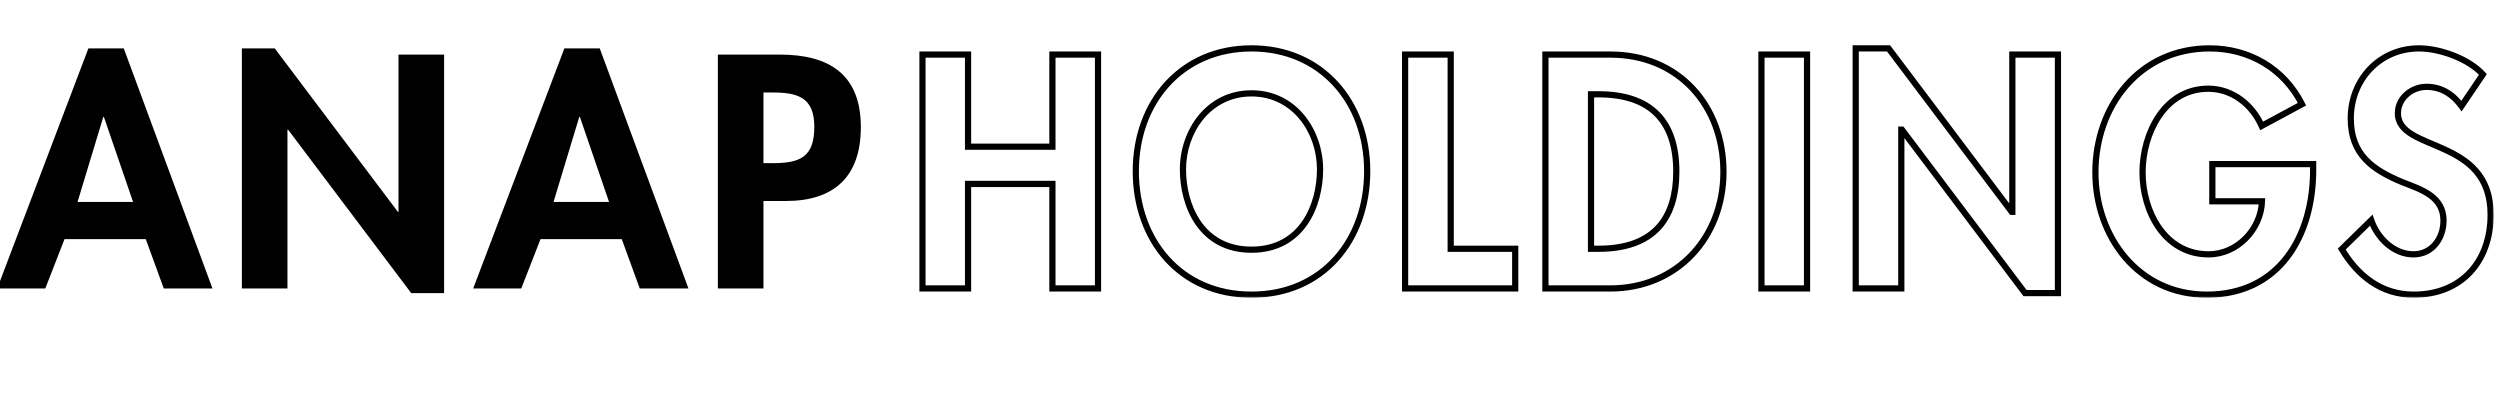
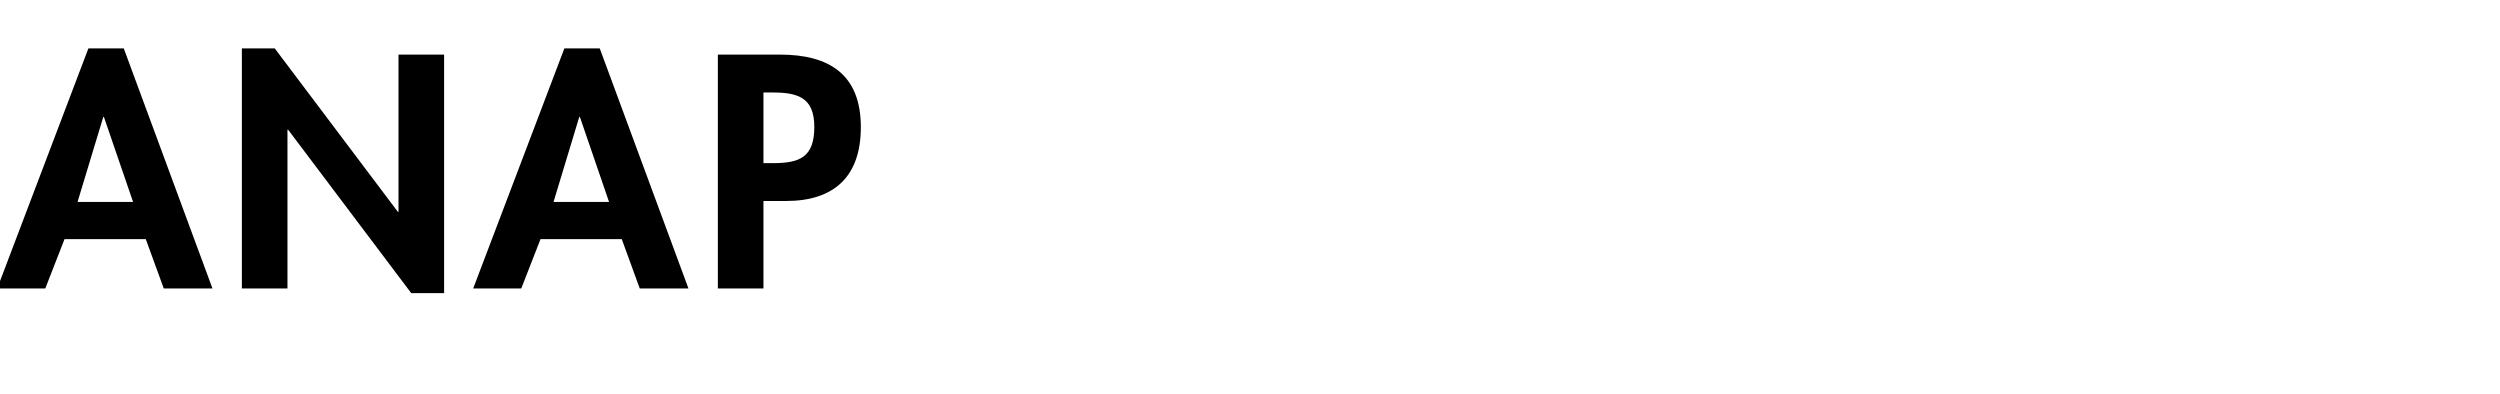
<svg xmlns="http://www.w3.org/2000/svg" width="806" height="127" viewBox="0 0 806 127" fill="none">
  <path d="M47 77.1H20.8L14.6 93H-0.9L28.5 15.6H39.9L68.5 93H52.8L47 77.1ZM42.9 65.1L33.5 37.7H33.3L25 65.1H42.9ZM77.978 93V15.6H88.578L128.278 68.3H128.478V17.6H143.178V94.5H132.578L92.878 41.8H92.678V93H77.978ZM200.457 77.1H174.257L168.057 93H152.557L181.957 15.6H193.357L221.957 93H206.257L200.457 77.1ZM196.357 65.1L186.957 37.7H186.757L178.457 65.1H196.357ZM246.135 64.8V93H231.435V17.6H251.435C267.235 17.6 277.535 23.9 277.535 41C277.535 57 268.835 64.8 253.435 64.8H246.135ZM246.135 29.8V52.6H249.135C257.835 52.6 262.535 50.7 262.535 40.9C262.535 31.2 256.935 29.8 248.735 29.8H246.135Z" fill="black" />
  <mask id="path-2-outside-1_226_637" maskUnits="userSpaceOnUse" x="296" y="14" width="508" height="82" fill="black">
    <rect fill="white" x="296" y="14" width="508" height="82" />
-     <path d="M312.1 47.3H339.3V17.6H354V93H339.3V59.3H312.1V93H297.4V17.6H312.1V47.3ZM440.783 55.2C440.783 77.4 426.483 95 403.483 95C380.483 95 366.183 77.4 366.183 55.2C366.183 32.8 380.983 15.6 403.483 15.6C425.983 15.6 440.783 32.8 440.783 55.2ZM425.583 54.6C425.583 42.4 417.383 30.1 403.483 30.1C389.583 30.1 381.383 42.4 381.383 54.6C381.383 66.2 387.183 80.5 403.483 80.5C419.783 80.5 425.583 66.2 425.583 54.6ZM467.705 17.6V80.2H488.505V93H453.005V17.6H467.705ZM498.24 93V17.6H519.24C541.04 17.6 555.64 33.9 555.64 55.4C555.64 76.6 540.64 93 519.14 93H498.24ZM512.94 30.4V80.2H515.34C533.44 80.2 540.44 70.2 540.44 55.3C540.44 38.9 532.04 30.4 515.34 30.4H512.94ZM582.588 17.6V93H567.888V17.6H582.588ZM598.279 93V15.6H608.879L648.579 68.3H648.779V17.6H663.479V94.5H652.879L613.179 41.8H612.979V93H598.279ZM713.258 52.9H745.758V54.8C745.758 76.1 734.858 95 711.458 95C689.458 95 675.558 76.4 675.558 55.6C675.558 34.1 689.858 15.6 712.358 15.6C725.158 15.6 736.358 22.1 742.158 33.6L729.158 40.6C726.158 33.8 719.758 28.6 711.958 28.6C697.758 28.6 690.758 43.1 690.758 55.6C690.758 68.1 697.858 82 712.058 82C721.258 82 728.958 74 729.258 64.9H713.258V52.9ZM800.484 24L793.584 34.2C790.784 30.4 787.184 28 782.284 28C777.584 28 773.084 31.6 773.084 36.5C773.084 49.2 802.984 43.9 802.984 69.2C802.984 84.3 793.584 95 778.184 95C767.784 95 760.184 89 754.984 80.3L764.484 71C766.484 76.8 771.784 82 778.084 82C784.084 82 787.784 76.9 787.784 71.1C787.784 63.3 780.584 61.1 774.684 58.8C764.984 54.8 757.884 49.9 757.884 38.2C757.884 25.7 767.184 15.6 779.884 15.6C786.584 15.6 795.884 18.9 800.484 24Z" />
  </mask>
-   <path d="M312.1 47.3H311.1V48.3H312.1V47.3ZM339.3 47.3V48.3H340.3V47.3H339.3ZM339.3 17.6V16.6H338.3V17.6H339.3ZM354 17.6H355V16.6H354V17.6ZM354 93V94H355V93H354ZM339.3 93H338.3V94H339.3V93ZM339.3 59.3H340.3V58.3H339.3V59.3ZM312.1 59.3V58.3H311.1V59.3H312.1ZM312.1 93V94H313.1V93H312.1ZM297.4 93H296.4V94H297.4V93ZM297.4 17.6V16.6H296.4V17.6H297.4ZM312.1 17.6H313.1V16.6H312.1V17.6ZM312.1 47.3V48.3H339.3V47.3V46.3H312.1V47.3ZM339.3 47.3H340.3V17.6H339.3H338.3V47.3H339.3ZM339.3 17.6V18.6H354V17.6V16.6H339.3V17.6ZM354 17.6H353V93H354H355V17.6H354ZM354 93V92H339.3V93V94H354V93ZM339.3 93H340.3V59.3H339.3H338.3V93H339.3ZM339.3 59.3V58.3H312.1V59.3V60.3H339.3V59.3ZM312.1 59.3H311.1V93H312.1H313.1V59.3H312.1ZM312.1 93V92H297.4V93V94H312.1V93ZM297.4 93H298.4V17.6H297.4H296.4V93H297.4ZM297.4 17.6V18.6H312.1V17.6V16.6H297.4V17.6ZM312.1 17.6H311.1V47.3H312.1H313.1V17.6H312.1ZM440.783 55.2H439.783C439.783 66.088 436.277 75.79 430.014 82.757C423.761 89.712 414.711 94 403.483 94V95V96C415.255 96 424.854 91.488 431.501 84.094C438.139 76.71 441.783 66.512 441.783 55.2H440.783ZM403.483 95V94C392.255 94 383.204 89.712 376.951 82.757C370.689 75.79 367.183 66.088 367.183 55.2H366.183H365.183C365.183 66.512 368.827 76.71 375.464 84.094C382.111 91.488 391.711 96 403.483 96V95ZM366.183 55.2H367.183C367.183 33.269 381.615 16.6 403.483 16.6V15.6V14.6C380.351 14.6 365.183 32.331 365.183 55.2H366.183ZM403.483 15.6V16.6C425.351 16.6 439.783 33.269 439.783 55.2H440.783H441.783C441.783 32.331 426.615 14.6 403.483 14.6V15.6ZM425.583 54.6H426.583C426.583 42.038 418.108 29.1 403.483 29.1V30.1V31.1C416.658 31.1 424.583 42.762 424.583 54.6H425.583ZM403.483 30.1V29.1C388.858 29.1 380.383 42.038 380.383 54.6H381.383H382.383C382.383 42.762 390.308 31.1 403.483 31.1V30.1ZM381.383 54.6H380.383C380.383 60.543 381.865 67.234 385.499 72.47C389.164 77.751 394.989 81.5 403.483 81.5V80.5V79.5C395.676 79.5 390.452 76.099 387.142 71.33C383.801 66.516 382.383 60.257 382.383 54.6H381.383ZM403.483 80.5V81.5C411.976 81.5 417.802 77.751 421.467 72.47C425.101 67.234 426.583 60.543 426.583 54.6H425.583H424.583C424.583 60.257 423.165 66.516 419.824 71.33C416.514 76.099 411.289 79.5 403.483 79.5V80.5ZM467.705 17.6H468.705V16.6H467.705V17.6ZM467.705 80.2H466.705V81.2H467.705V80.2ZM488.505 80.2H489.505V79.2H488.505V80.2ZM488.505 93V94H489.505V93H488.505ZM453.005 93H452.005V94H453.005V93ZM453.005 17.6V16.6H452.005V17.6H453.005ZM467.705 17.6H466.705V80.2H467.705H468.705V17.6H467.705ZM467.705 80.2V81.2H488.505V80.2V79.2H467.705V80.2ZM488.505 80.2H487.505V93H488.505H489.505V80.2H488.505ZM488.505 93V92H453.005V93V94H488.505V93ZM453.005 93H454.005V17.6H453.005H452.005V93H453.005ZM453.005 17.6V18.6H467.705V17.6V16.6H453.005V17.6ZM498.24 93H497.24V94H498.24V93ZM498.24 17.6V16.6H497.24V17.6H498.24ZM512.94 30.4V29.4H511.94V30.4H512.94ZM512.94 80.2H511.94V81.2H512.94V80.2ZM498.24 93H499.24V17.6H498.24H497.24V93H498.24ZM498.24 17.6V18.6H519.24V17.6V16.6H498.24V17.6ZM519.24 17.6V18.6C540.433 18.6 554.64 34.396 554.64 55.4H555.64H556.64C556.64 33.404 541.647 16.6 519.24 16.6V17.6ZM555.64 55.4H554.64C554.64 76.093 540.043 92 519.14 92V93V94C541.236 94 556.64 77.107 556.64 55.4H555.64ZM519.14 93V92H498.24V93V94H519.14V93ZM512.94 30.4H511.94V80.2H512.94H513.94V30.4H512.94ZM512.94 80.2V81.2H515.34V80.2V79.2H512.94V80.2ZM515.34 80.2V81.2C524.571 81.2 531.154 78.646 535.413 74.014C539.659 69.399 541.44 62.889 541.44 55.3H540.44H539.44C539.44 62.611 537.721 68.551 533.941 72.66C530.176 76.754 524.209 79.2 515.34 79.2V80.2ZM540.44 55.3H541.44C541.44 46.94 539.298 40.418 534.858 35.992C530.42 31.567 523.849 29.4 515.34 29.4V30.4V31.4C523.531 31.4 529.51 33.483 533.446 37.408C537.382 41.332 539.44 47.26 539.44 55.3H540.44ZM515.34 30.4V29.4H512.94V30.4V31.4H515.34V30.4ZM582.588 17.6H583.588V16.6H582.588V17.6ZM582.588 93V94H583.588V93H582.588ZM567.888 93H566.888V94H567.888V93ZM567.888 17.6V16.6H566.888V17.6H567.888ZM582.588 17.6H581.588V93H582.588H583.588V17.6H582.588ZM582.588 93V92H567.888V93V94H582.588V93ZM567.888 93H568.888V17.6H567.888H566.888V93H567.888ZM567.888 17.6V18.6H582.588V17.6V16.6H567.888V17.6ZM598.279 93H597.279V94H598.279V93ZM598.279 15.6V14.6H597.279V15.6H598.279ZM608.879 15.6L609.678 14.998L609.378 14.6H608.879V15.6ZM648.579 68.3L647.78 68.902L648.08 69.3H648.579V68.3ZM648.779 68.3V69.3H649.779V68.3H648.779ZM648.779 17.6V16.6H647.779V17.6H648.779ZM663.479 17.6H664.479V16.6H663.479V17.6ZM663.479 94.5V95.5H664.479V94.5H663.479ZM652.879 94.5L652.08 95.102L652.38 95.5H652.879V94.5ZM613.179 41.8L613.978 41.198L613.678 40.8H613.179V41.8ZM612.979 41.8V40.8H611.979V41.8H612.979ZM612.979 93V94H613.979V93H612.979ZM598.279 93H599.279V15.6H598.279H597.279V93H598.279ZM598.279 15.6V16.6H608.879V15.6V14.6H598.279V15.6ZM608.879 15.6L608.08 16.202L647.78 68.902L648.579 68.3L649.378 67.698L609.678 14.998L608.879 15.6ZM648.579 68.3V69.3H648.779V68.3V67.3H648.579V68.3ZM648.779 68.3H649.779V17.6H648.779H647.779V68.3H648.779ZM648.779 17.6V18.6H663.479V17.6V16.6H648.779V17.6ZM663.479 17.6H662.479V94.5H663.479H664.479V17.6H663.479ZM663.479 94.5V93.5H652.879V94.5V95.5H663.479V94.5ZM652.879 94.5L653.678 93.898L613.978 41.198L613.179 41.8L612.38 42.402L652.08 95.102L652.879 94.5ZM613.179 41.8V40.8H612.979V41.8V42.8H613.179V41.8ZM612.979 41.8H611.979V93H612.979H613.979V41.8H612.979ZM612.979 93V92H598.279V93V94H612.979V93ZM713.258 52.9V51.9H712.258V52.9H713.258ZM745.758 52.9H746.758V51.9H745.758V52.9ZM742.158 33.6L742.632 34.48L743.489 34.019L743.051 33.15L742.158 33.6ZM729.158 40.6L728.243 41.004L728.68 41.993L729.632 41.48L729.158 40.6ZM729.258 64.9L730.257 64.933L730.291 63.9H729.258V64.9ZM713.258 64.9H712.258V65.9H713.258V64.9ZM713.258 52.9V53.9H745.758V52.9V51.9H713.258V52.9ZM745.758 52.9H744.758V54.8H745.758H746.758V52.9H745.758ZM745.758 54.8H744.758C744.758 65.295 742.07 75.112 736.589 82.28C731.132 89.414 722.854 94 711.458 94V95V96C723.462 96 732.334 91.136 738.177 83.495C743.995 75.888 746.758 65.605 746.758 54.8H745.758ZM711.458 95V94C690.148 94 676.558 75.996 676.558 55.6H675.558H674.558C674.558 76.804 688.768 96 711.458 96V95ZM675.558 55.6H676.558C676.558 34.521 690.533 16.6 712.358 16.6V15.6V14.6C689.183 14.6 674.558 33.679 674.558 55.6H675.558ZM712.358 15.6V16.6C724.801 16.6 735.644 22.906 741.265 34.05L742.158 33.6L743.051 33.15C737.071 21.294 725.514 14.6 712.358 14.6V15.6ZM742.158 33.6L741.684 32.719L728.684 39.719L729.158 40.6L729.632 41.48L742.632 34.48L742.158 33.6ZM729.158 40.6L730.073 40.196C726.948 33.113 720.234 27.6 711.958 27.6V28.6V29.6C719.282 29.6 725.368 34.487 728.243 41.004L729.158 40.6ZM711.958 28.6V27.6C704.464 27.6 698.879 31.445 695.206 36.85C691.55 42.23 689.758 49.184 689.758 55.6H690.758H691.758C691.758 49.516 693.466 42.97 696.86 37.974C700.237 33.005 705.251 29.6 711.958 29.6V28.6ZM690.758 55.6H689.758C689.758 62.02 691.577 68.83 695.265 74.064C698.972 79.324 704.583 83 712.058 83V82V81C705.333 81 700.293 77.726 696.9 72.912C693.488 68.07 691.758 61.68 691.758 55.6H690.758ZM712.058 82V83C721.835 83 729.941 74.534 730.257 64.933L729.258 64.9L728.258 64.867C727.975 73.466 720.681 81 712.058 81V82ZM729.258 64.9V63.9H713.258V64.9V65.9H729.258V64.9ZM713.258 64.9H714.258V52.9H713.258H712.258V64.9H713.258ZM800.484 24L801.312 24.56L801.751 23.912L801.226 23.33L800.484 24ZM793.584 34.2L792.779 34.793L793.618 35.933L794.412 34.76L793.584 34.2ZM754.984 80.3L754.284 79.585L753.721 80.137L754.125 80.813L754.984 80.3ZM764.484 71L765.429 70.674L764.914 69.18L763.784 70.285L764.484 71ZM774.684 58.8L774.302 59.724L774.311 59.728L774.32 59.732L774.684 58.8ZM800.484 24L799.655 23.44L792.755 33.64L793.584 34.2L794.412 34.76L801.312 24.56L800.484 24ZM793.584 34.2L794.389 33.607C791.452 29.622 787.58 27 782.284 27V28V29C786.787 29 790.115 31.178 792.779 34.793L793.584 34.2ZM782.284 28V27C777.152 27 772.084 30.935 772.084 36.5H773.084H774.084C774.084 32.265 778.016 29 782.284 29V28ZM773.084 36.5H772.084C772.084 40.185 774.304 42.502 777.24 44.267C778.703 45.146 780.391 45.918 782.149 46.675C783.928 47.441 785.761 48.184 787.617 49.034C791.316 50.729 794.894 52.762 797.554 55.855C800.188 58.919 801.984 63.094 801.984 69.2H802.984H803.984C803.984 62.656 802.042 58.006 799.07 54.551C796.124 51.125 792.226 48.946 788.45 47.216C786.569 46.354 784.664 45.581 782.94 44.838C781.193 44.086 779.611 43.358 778.271 42.552C775.601 40.948 774.084 39.165 774.084 36.5H773.084ZM802.984 69.2H801.984C801.984 76.544 799.7 82.734 795.629 87.079C791.565 91.416 785.641 94 778.184 94V95V96C786.126 96 792.602 93.234 797.088 88.446C801.567 83.666 803.984 76.956 803.984 69.2H802.984ZM778.184 95V94C768.244 94 760.925 88.291 755.842 79.787L754.984 80.3L754.125 80.813C759.442 89.709 767.324 96 778.184 96V95ZM754.984 80.3L755.683 81.015L765.183 71.715L764.484 71L763.784 70.285L754.284 79.585L754.984 80.3ZM764.484 71L763.538 71.326C765.627 77.383 771.22 83 778.084 83V82V81C772.347 81 767.34 76.217 765.429 70.674L764.484 71ZM778.084 82V83C784.795 83 788.784 77.279 788.784 71.1H787.784H786.784C786.784 76.521 783.373 81 778.084 81V82ZM787.784 71.1H788.784C788.784 66.812 786.77 64.033 784.027 62.074C781.36 60.169 777.927 58.991 775.047 57.868L774.684 58.8L774.32 59.732C777.34 60.909 780.457 61.981 782.865 63.701C785.197 65.367 786.784 67.588 786.784 71.1H787.784ZM774.684 58.8L775.065 57.876C770.246 55.889 766.212 53.729 763.376 50.704C760.577 47.718 758.884 43.819 758.884 38.2H757.884H756.884C756.884 44.281 758.74 48.682 761.916 52.071C765.056 55.421 769.421 57.712 774.302 59.724L774.684 58.8ZM757.884 38.2H758.884C758.884 26.211 767.777 16.6 779.884 16.6V15.6V14.6C766.591 14.6 756.884 25.189 756.884 38.2H757.884ZM779.884 15.6V16.6C783.087 16.6 786.963 17.393 790.607 18.819C794.257 20.247 797.579 22.273 799.741 24.67L800.484 24L801.226 23.33C798.788 20.627 795.161 18.453 791.335 16.956C787.504 15.457 783.38 14.6 779.884 14.6V15.6Z" fill="black" mask="url(#path-2-outside-1_226_637)" />
</svg>